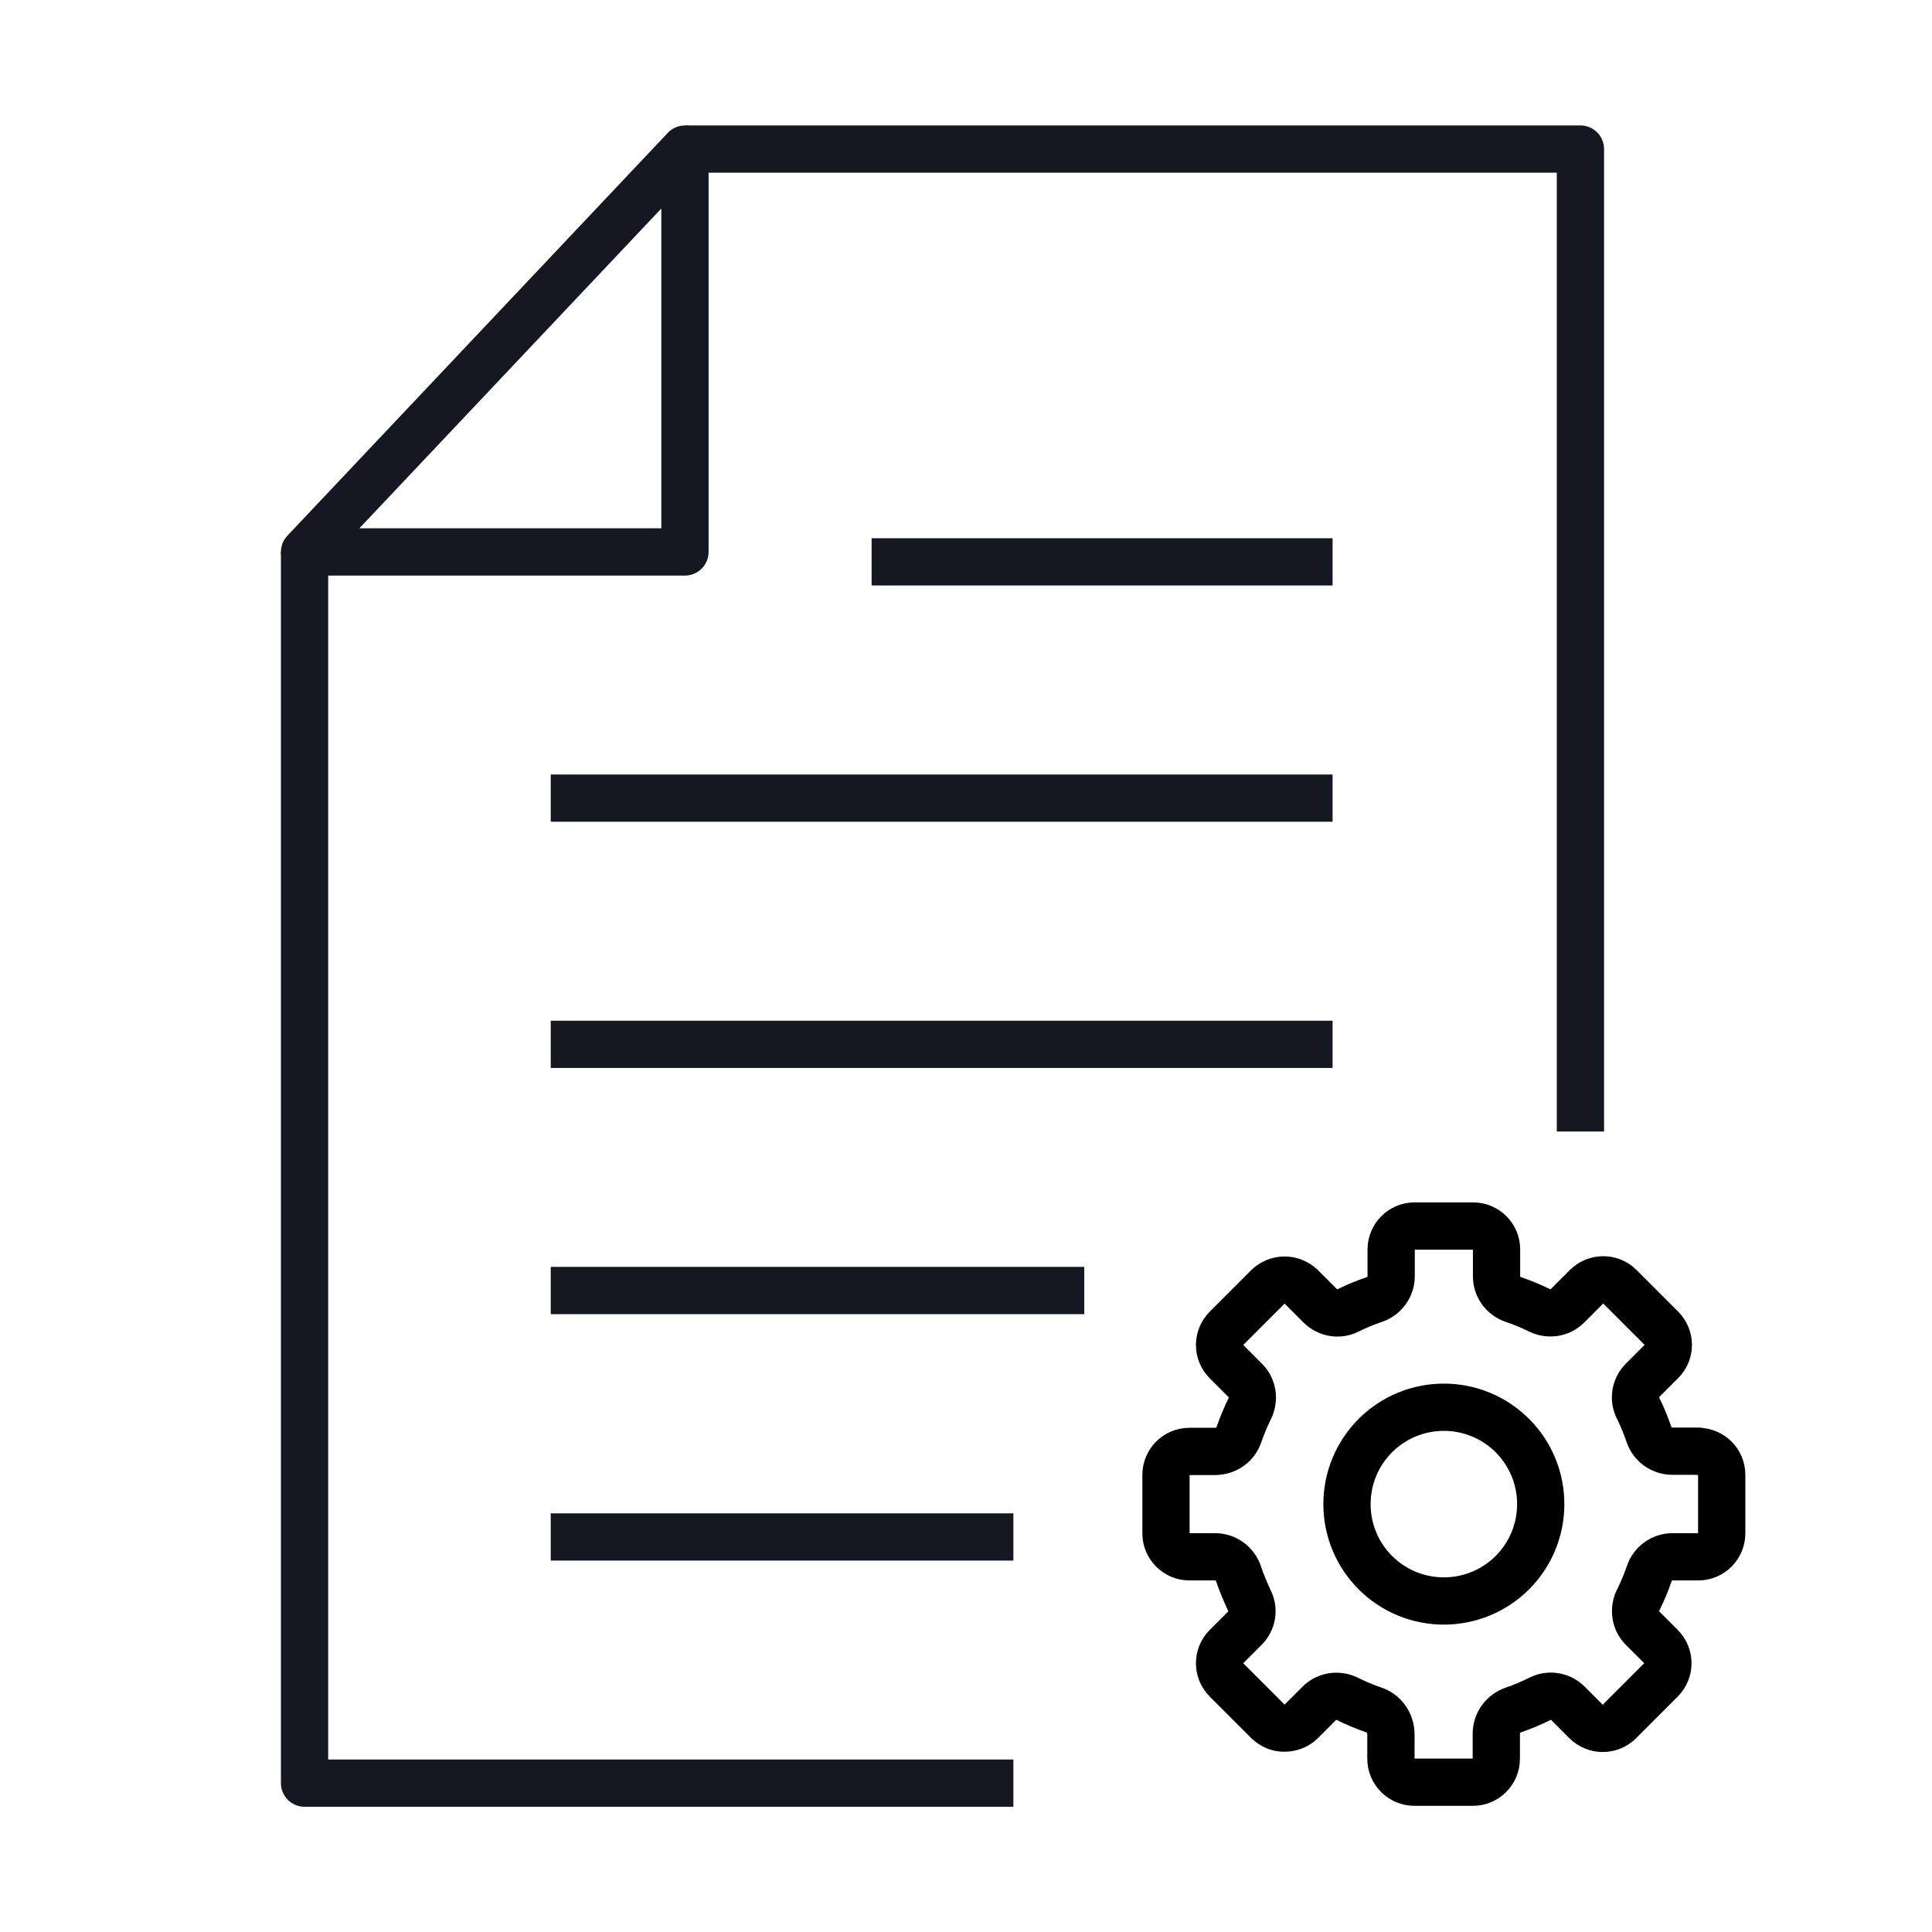
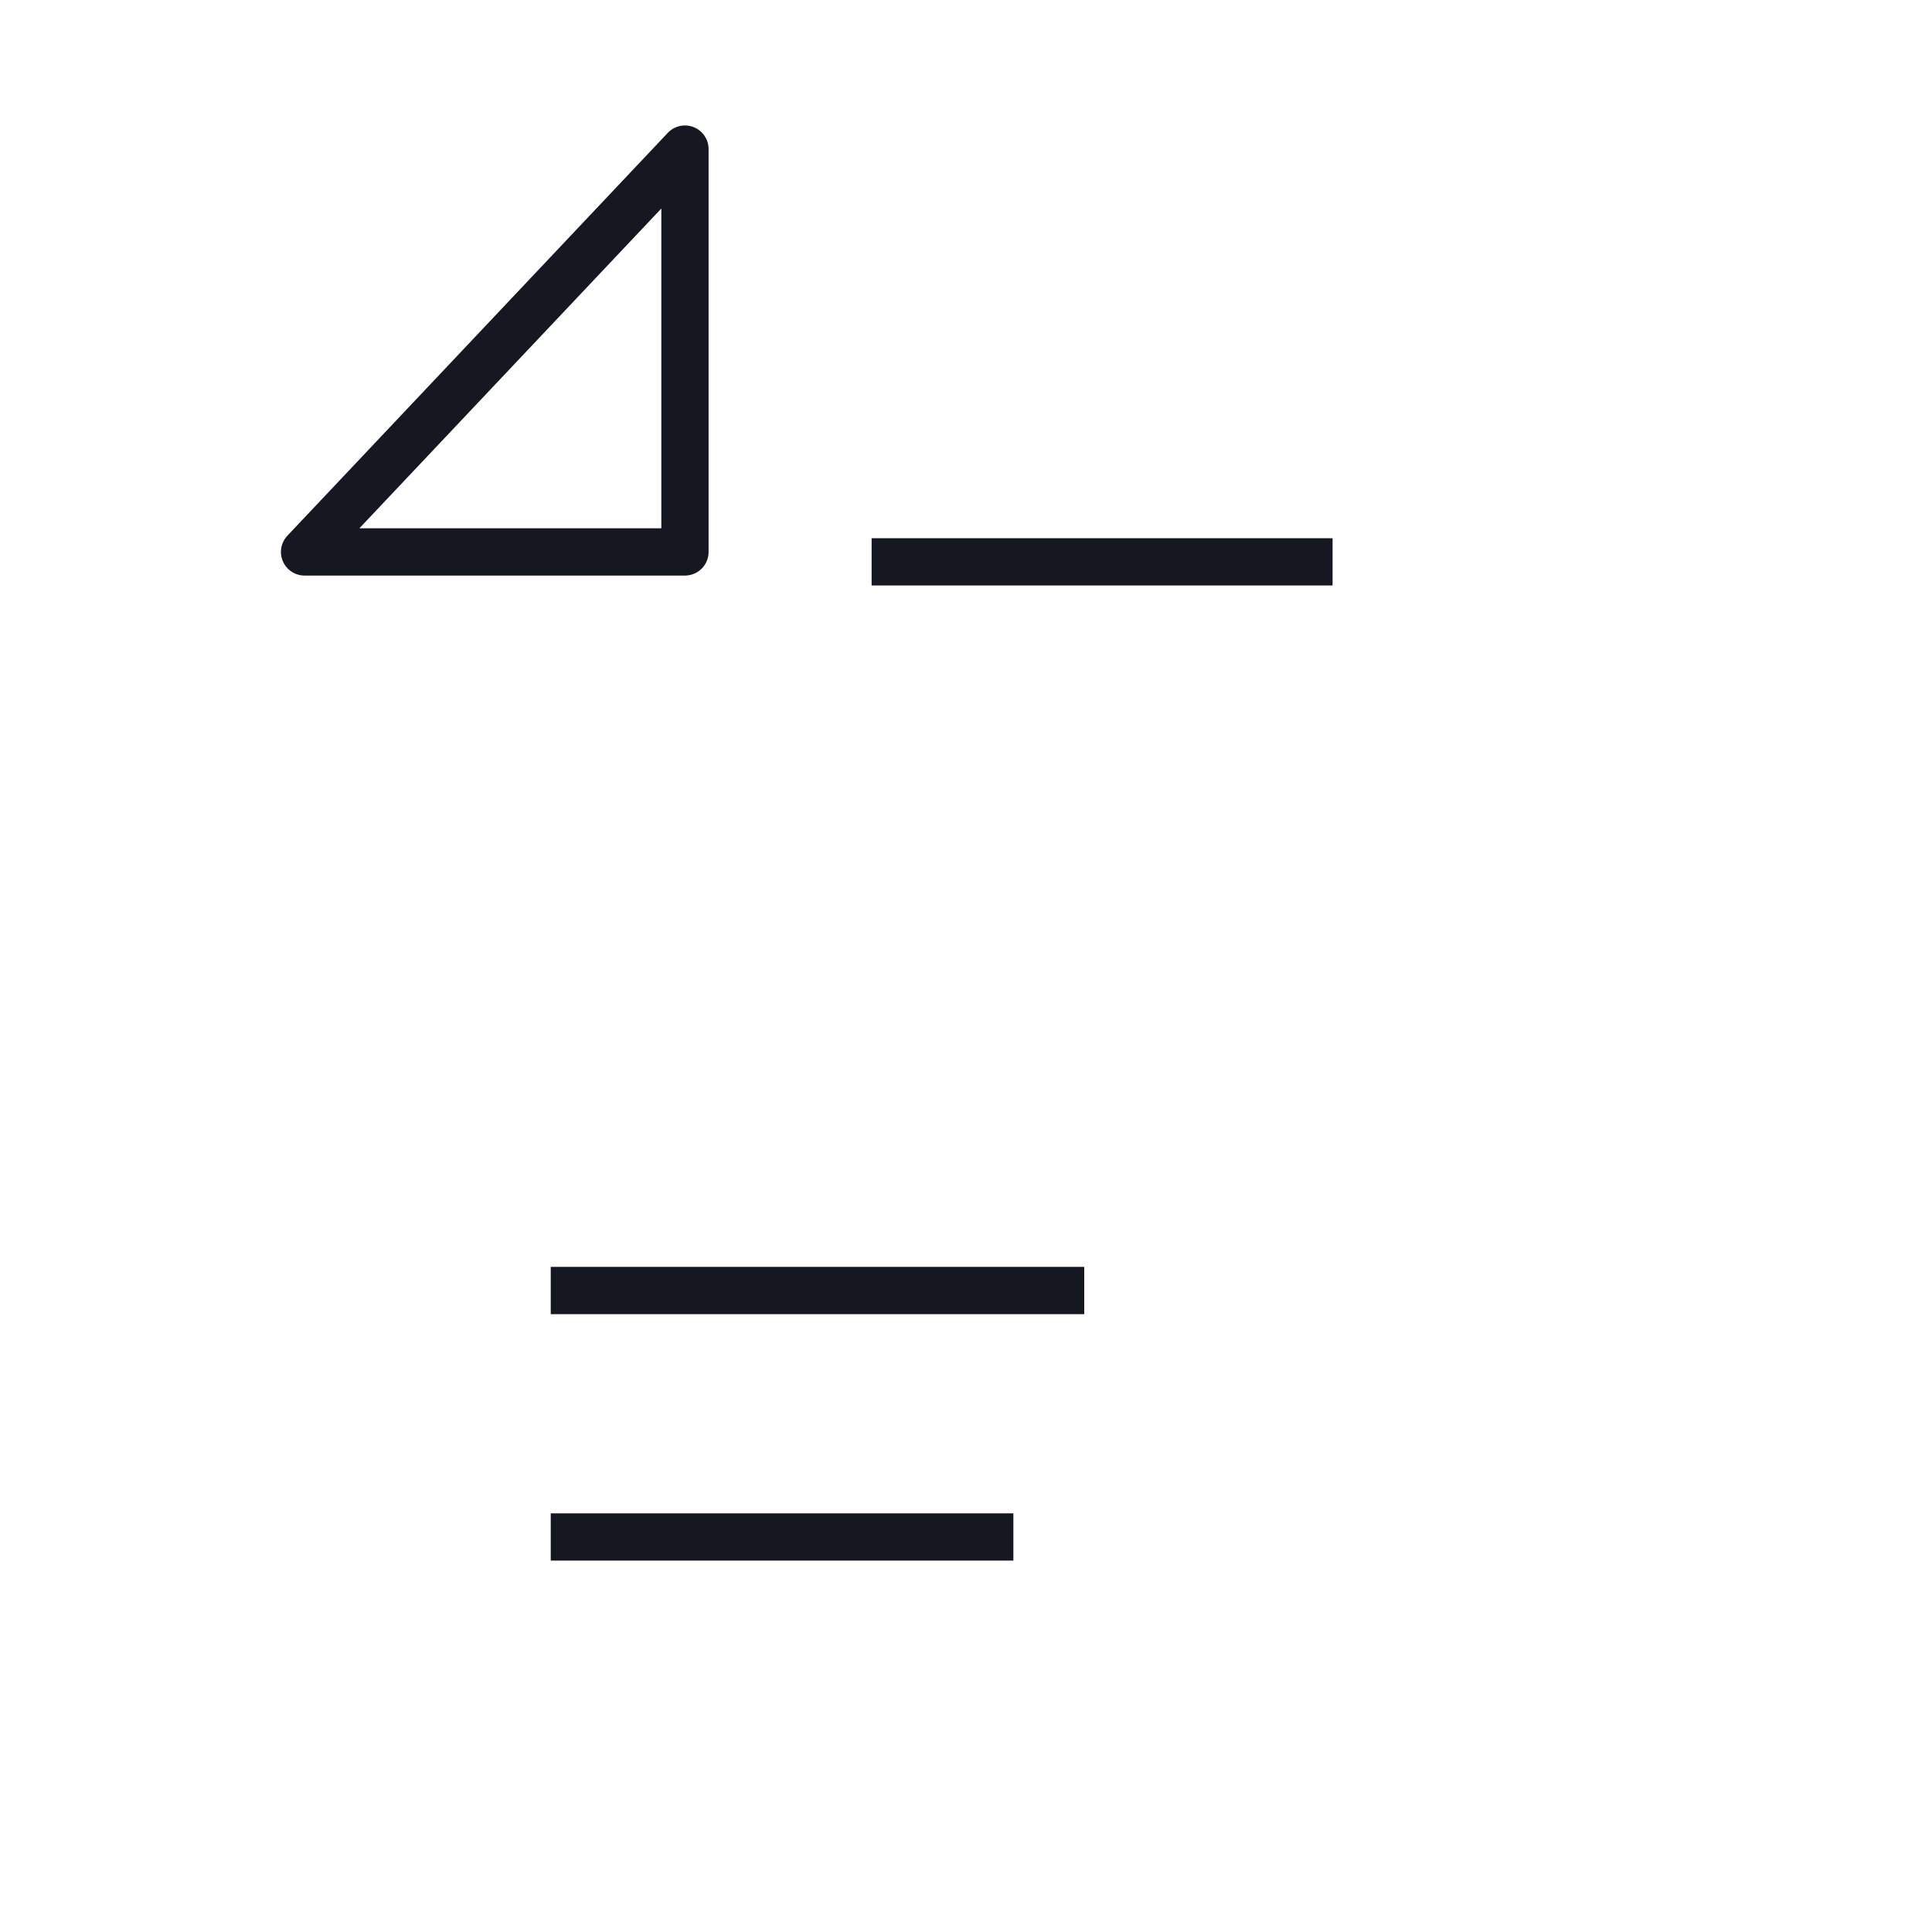
<svg xmlns="http://www.w3.org/2000/svg" id="Layer_1" viewBox="0 0 81.77 81.77">
  <defs>
    <style>.cls-1{stroke:#000;}.cls-1,.cls-2{fill:none;stroke-linejoin:round;stroke-width:2px;}.cls-2{stroke:#151820;}</style>
  </defs>
  <g>
-     <polyline class="cls-2" points="12.89 23.36 12.89 75.47 42.89 75.47" />
-     <polyline class="cls-2" points="29 6.31 66.89 6.31 66.89 47.89" />
    <polygon class="cls-2" points="28.99 6.31 28.99 23.36 12.89 23.36 28.99 6.31" />
    <line class="cls-2" x1="23.31" y1="65.05" x2="42.89" y2="65.05" />
    <line class="cls-2" x1="23.31" y1="54.62" x2="45.89" y2="54.62" />
-     <line class="cls-2" x1="23.31" y1="44.2" x2="56.4" y2="44.2" />
-     <line class="cls-2" x1="23.31" y1="33.78" x2="56.4" y2="33.78" />
    <line class="cls-2" x1="36.89" y1="23.78" x2="56.4" y2="23.78" />
  </g>
-   <path class="cls-1" d="M71.89,61.42h-1.11c-.45,0-.85-.29-.99-.71-.13-.38-.28-.75-.46-1.11-.2-.39-.12-.87,.19-1.18l.8-.8c.19-.19,.29-.44,.29-.7s-.11-.52-.29-.7l-1.76-1.76c-.39-.39-1.02-.39-1.41,0l-.81,.81h0c-.31,.31-.78,.38-1.18,.19-.36-.18-.73-.33-1.11-.46-.42-.14-.71-.53-.71-.98v-1.14c0-.55-.45-.99-.99-.99h-2.48c-.55,0-.99,.45-.99,.99v1.14c0,.44-.29,.84-.71,.98-.38,.13-.75,.28-1.11,.46-.39,.2-.86,.12-1.18-.19l-.81-.81c-.19-.18-.44-.28-.7-.28h0c-.26,0-.51,.1-.7,.28l-1.76,1.76h0c-.39,.39-.39,1.02,0,1.41l.8,.8c.31,.31,.38,.79,.19,1.18-.18,.36-.33,.73-.46,1.1-.14,.43-.54,.71-.99,.72h-1.11c-.55,0-.99,.45-.99,.99v2.48c0,.55,.45,.99,.99,.99h1.09c.45,0,.85,.29,.99,.72,.13,.39,.29,.76,.46,1.13,.2,.39,.12,.86-.19,1.17l-.78,.78h0c-.39,.39-.39,1.02,0,1.41l1.76,1.76c.19,.18,.44,.29,.7,.28,.26,0,.52-.1,.7-.28l.77-.77c.31-.31,.79-.38,1.18-.19,.36,.18,.74,.34,1.12,.47,.43,.14,.72,.55,.73,1.01v1.06c0,.55,.45,.99,.99,.99h2.48c.55,0,.99-.45,.99-.99v-1.06c0-.46,.29-.86,.73-1.01,.38-.13,.76-.29,1.12-.47,.39-.2,.87-.12,1.18,.19l.77,.77c.39,.39,1.02,.39,1.41,0l1.76-1.76c.39-.39,.39-1.02,0-1.41l-.78-.78h0c-.31-.31-.38-.78-.19-1.18,.18-.36,.34-.74,.47-1.12,.14-.43,.54-.72,.99-.72h1.09c.55,0,.99-.45,.99-.99v-2.48c0-.55-.45-.99-.99-.99h0Zm-10.78,6.34c-1.09,0-2.13-.43-2.9-1.2-.77-.77-1.2-1.81-1.2-2.9s.43-2.13,1.2-2.9c.77-.77,1.81-1.2,2.9-1.2s2.13,.43,2.9,1.2c.77,.77,1.2,1.81,1.2,2.9,0,1.09-.43,2.13-1.2,2.9s-1.81,1.2-2.9,1.2Z" />
</svg>